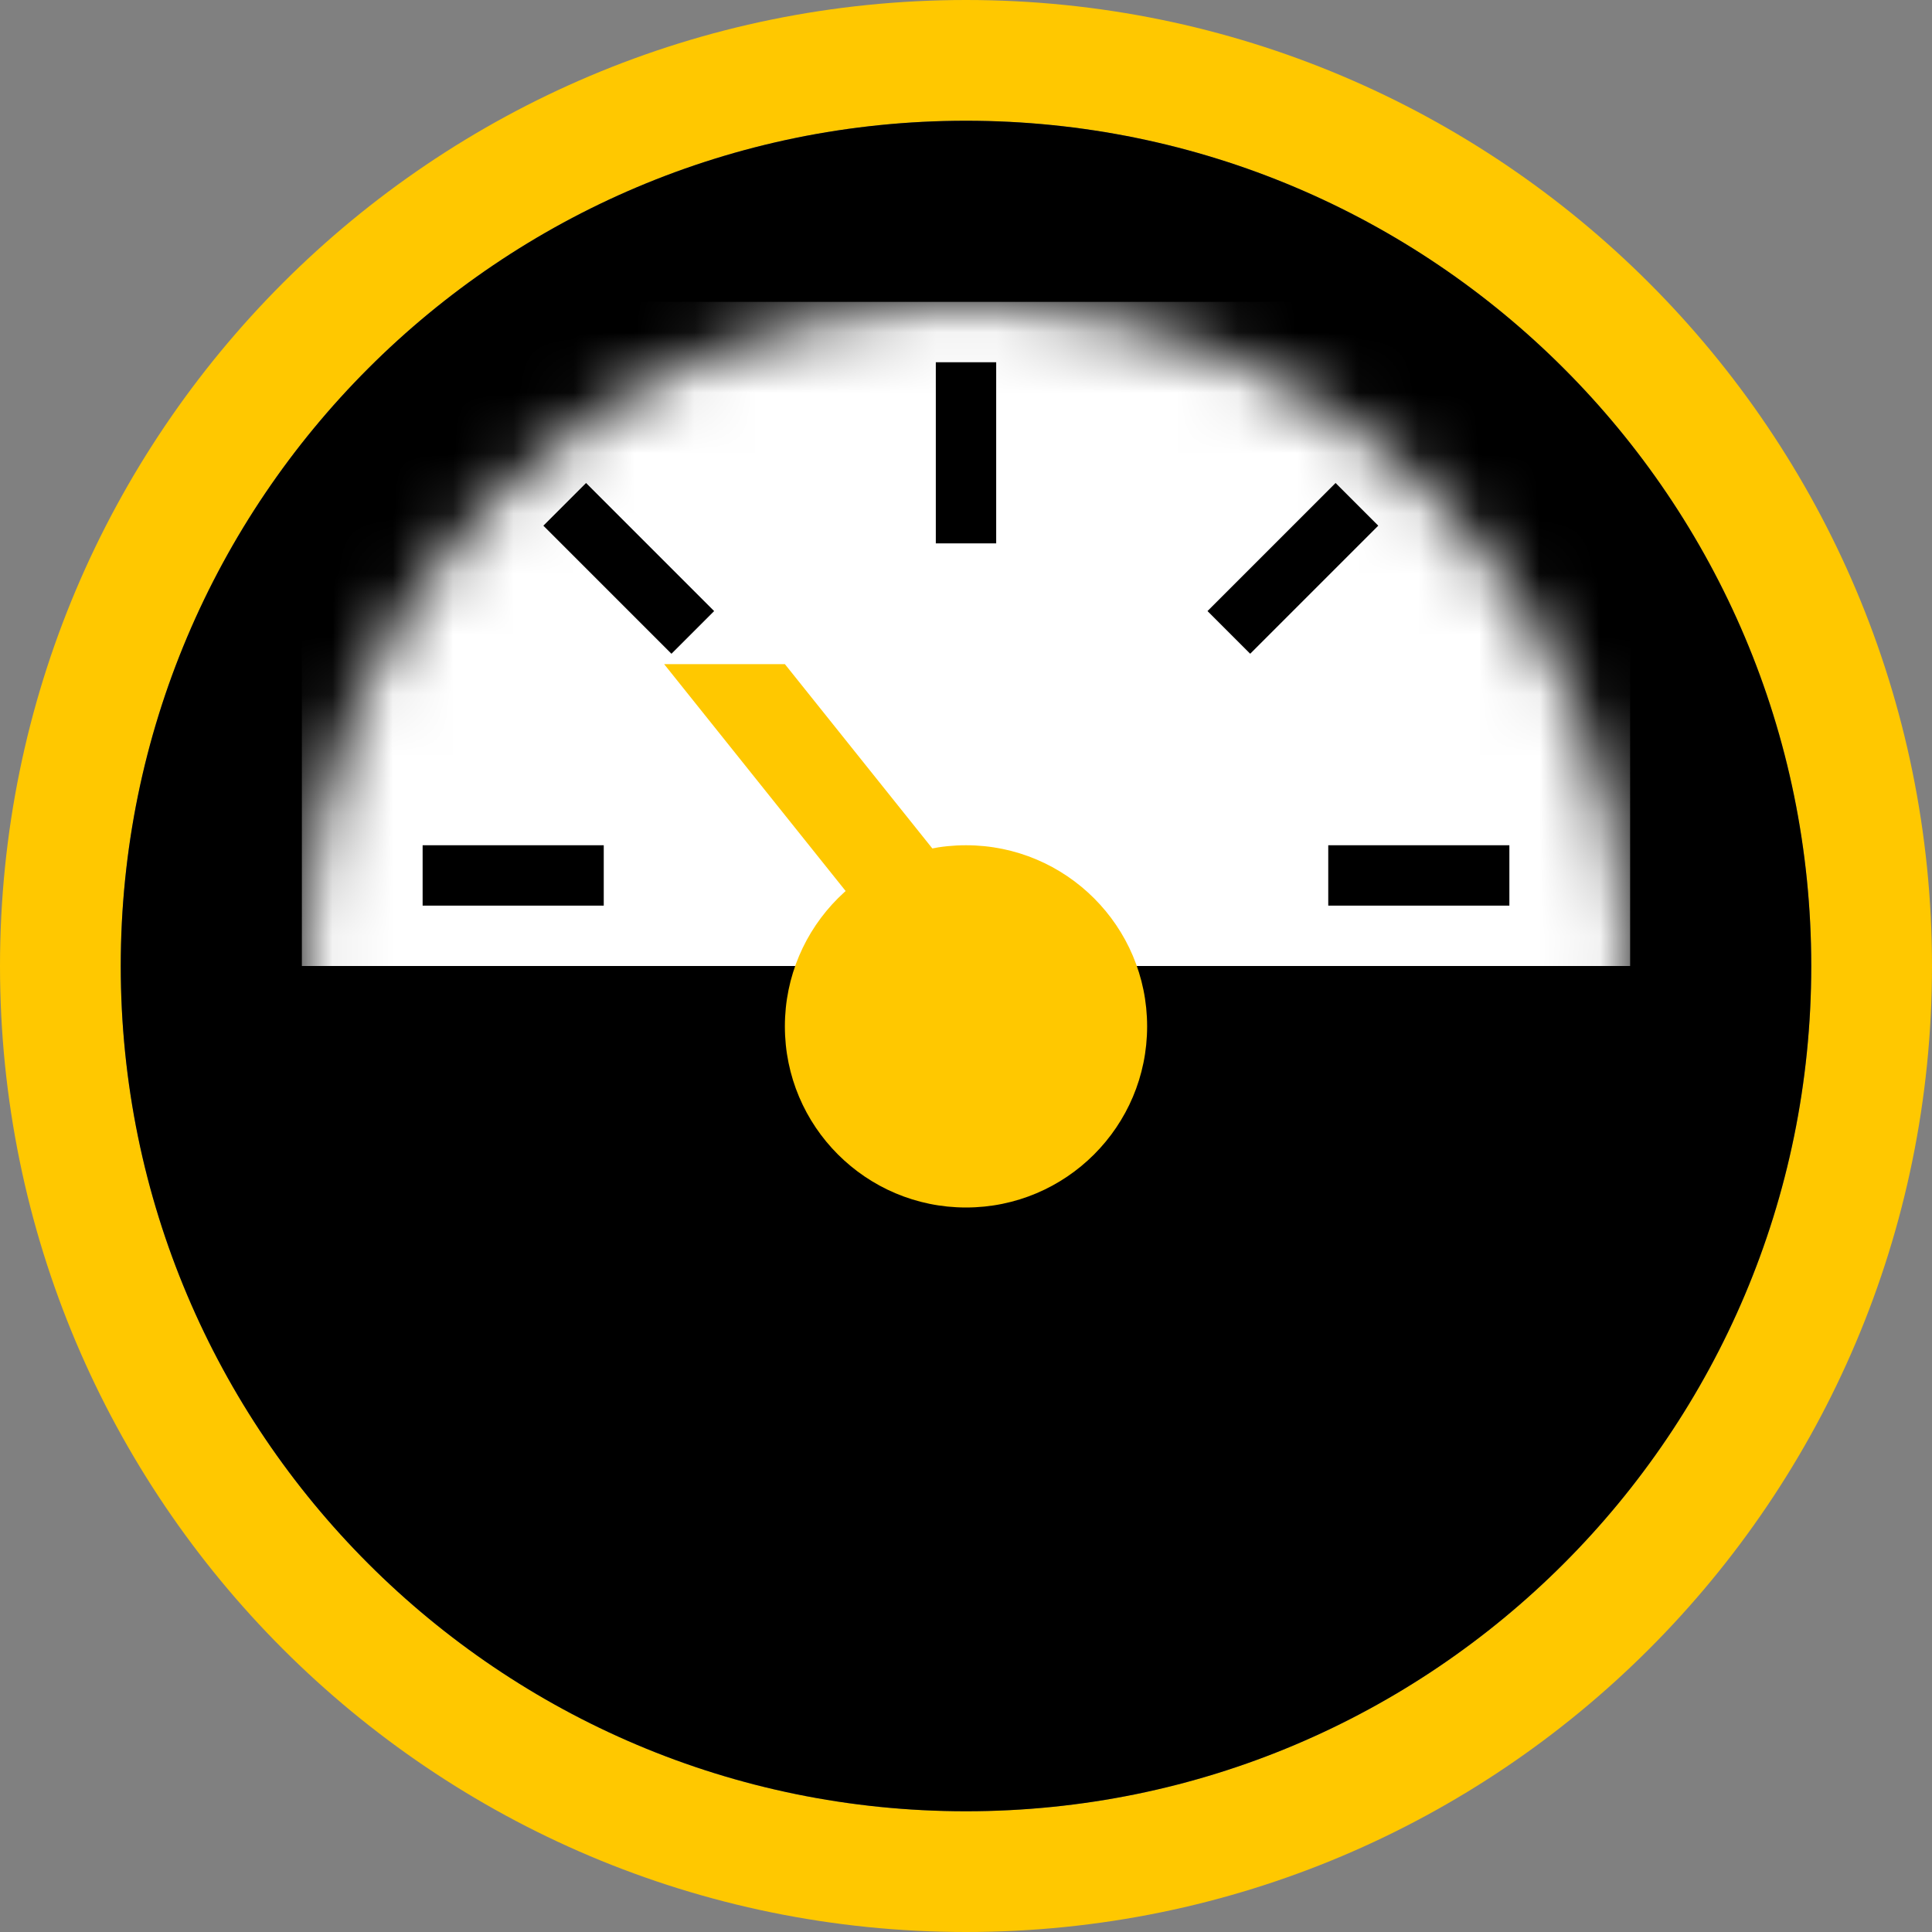
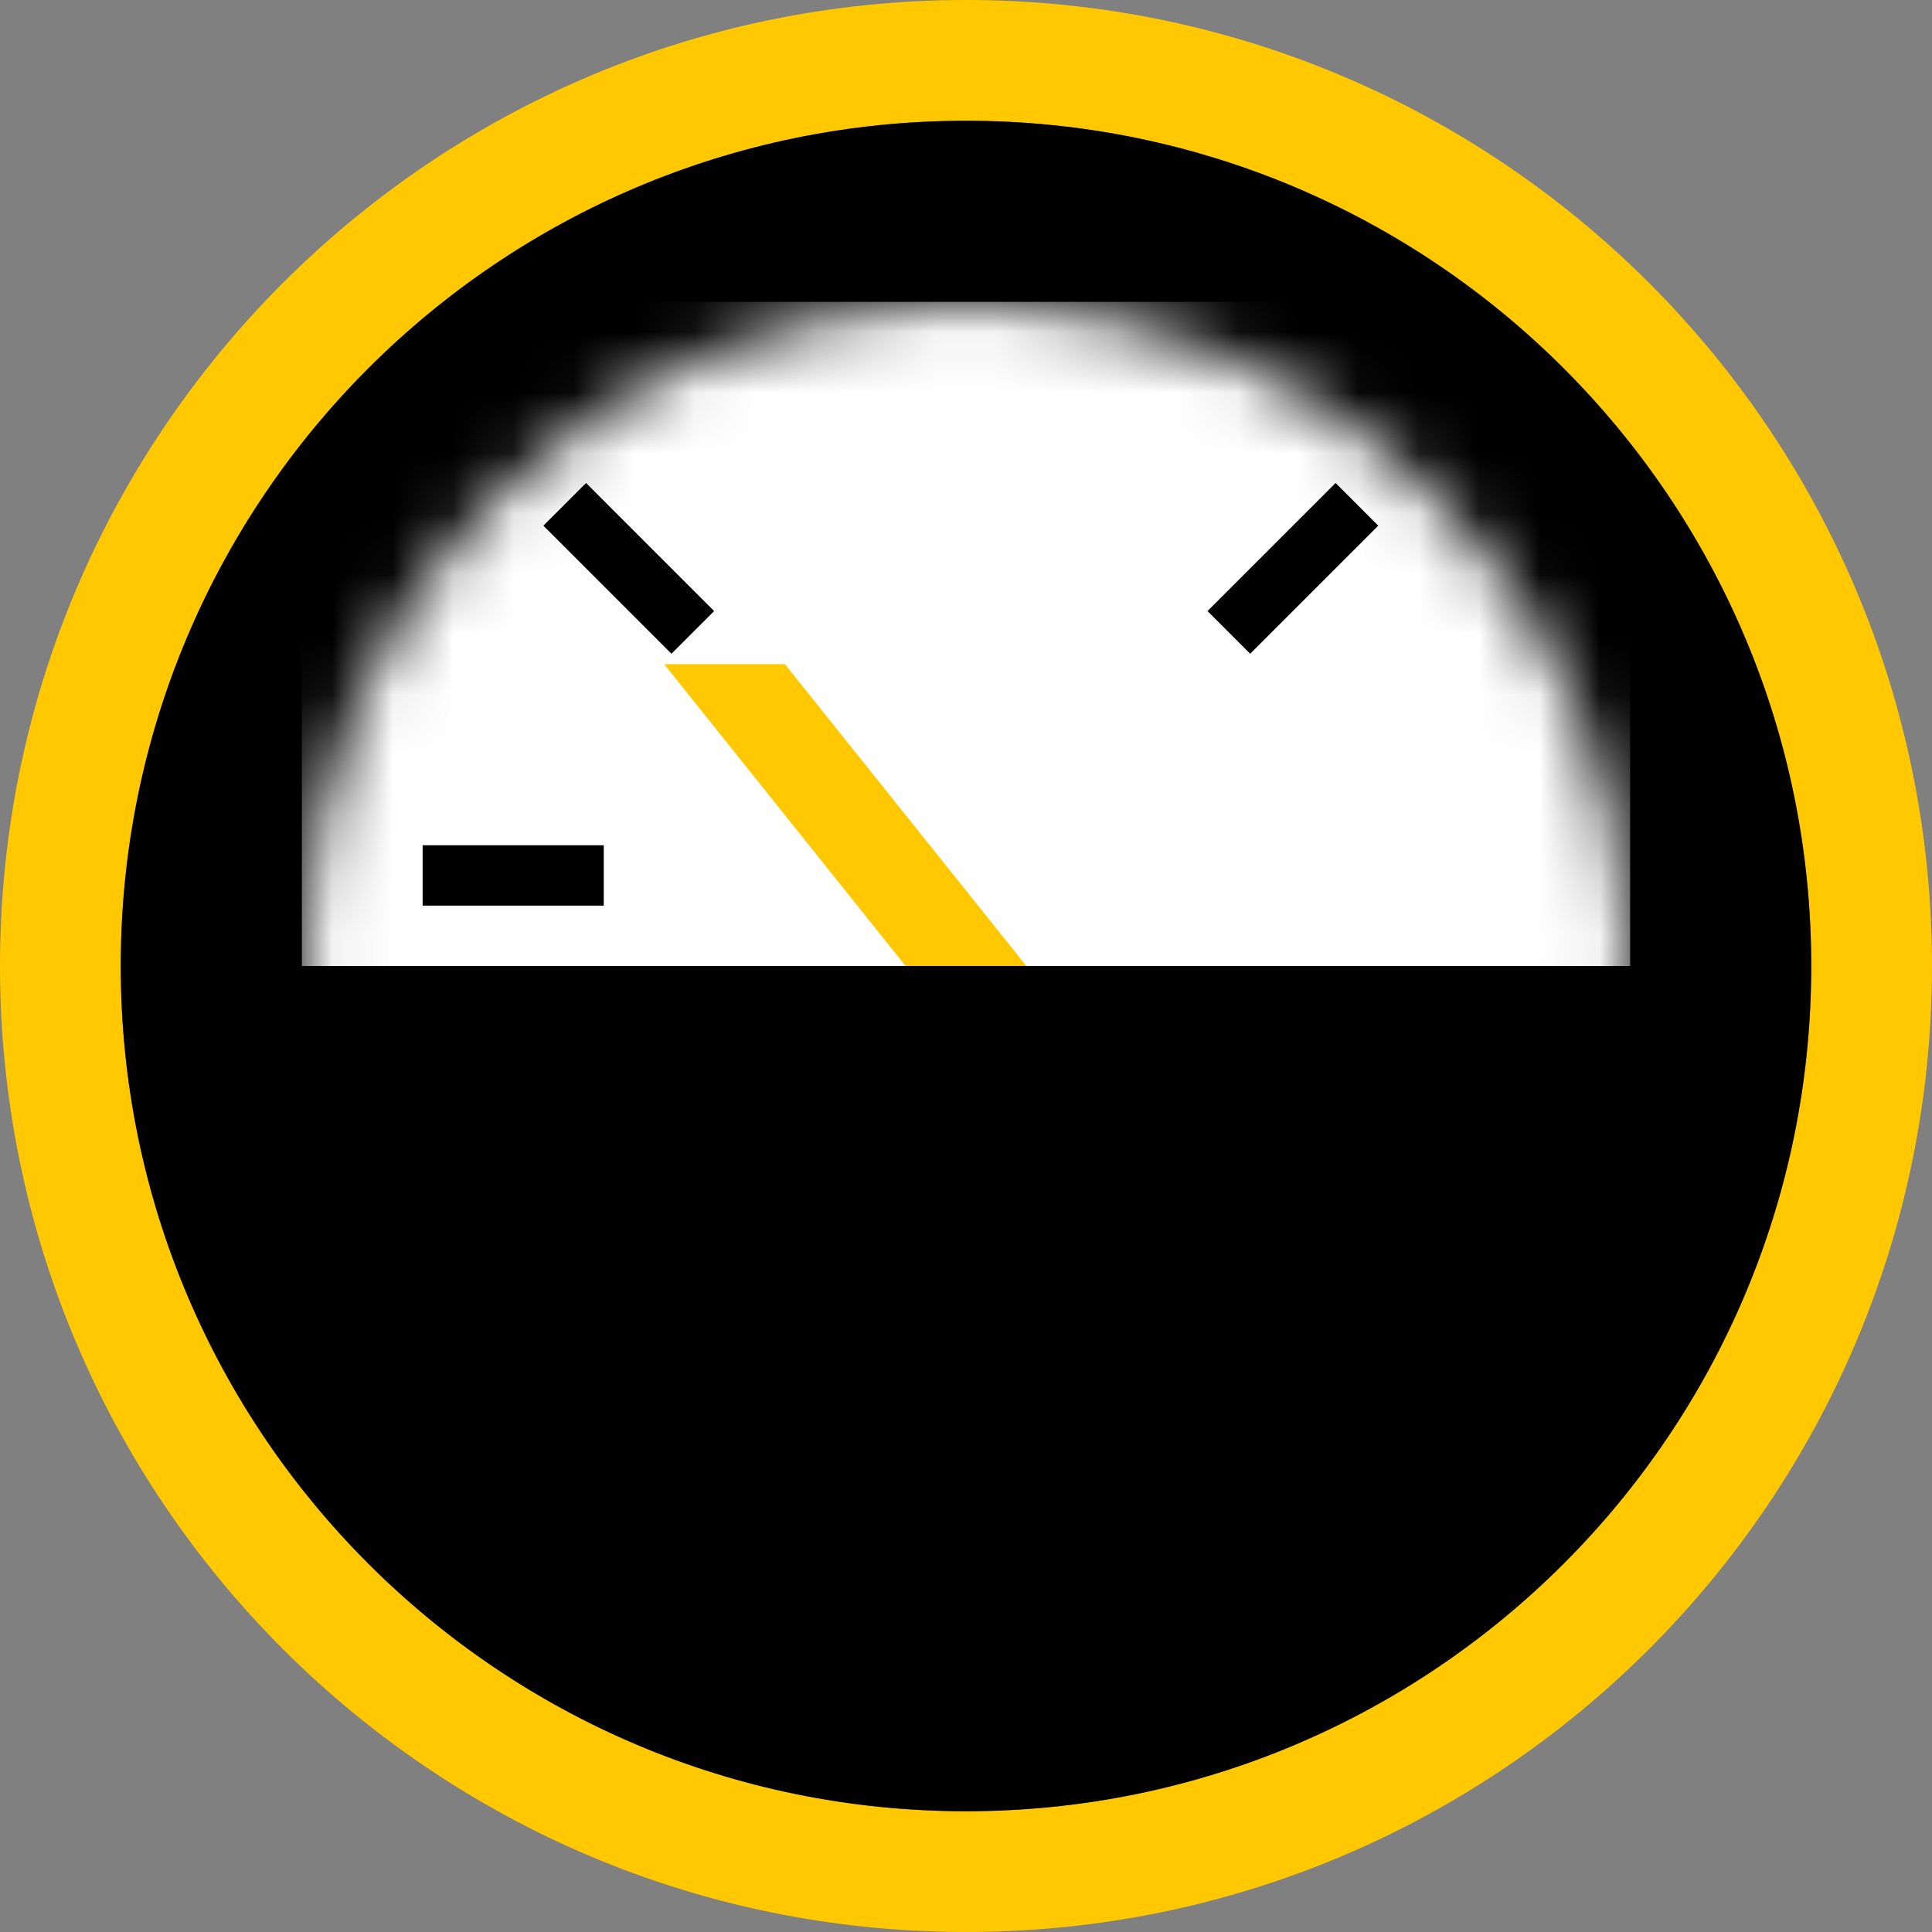
<svg xmlns="http://www.w3.org/2000/svg" width="32" height="32" viewBox="0 0 32 32" fill="none">
  <rect x="0" y="0" width="32" height="32" fill="#808080" stroke="none" />
  <path fill-rule="evenodd" clip-rule="evenodd" d="M32 16C32 24.837 24.837 32 16 32C7.163 32 0 24.837 0 16C0 7.163 7.163 0 16 0C24.837 0 32 7.163 32 16ZM2 16C2 23.732 8.268 30 16 30C23.732 30 30 23.732 30 16C30 8.268 23.732 2 16 2C8.268 2 2 8.268 2 16Z" fill="#FFC800" />
-   <path d="M16 30C8.268 30 2 23.732 2 16C2 8.268 8.268 2 16 2C23.732 2 30 8.268 30 16C30 23.732 23.732 30 16 30Z" fill="black" />
+   <path d="M16 30C8.268 30 2 23.732 2 16C2 8.268 8.268 2 16 2C23.732 2 30 8.268 30 16C30 23.732 23.732 30 16 30" fill="black" />
  <mask id="mask0_7050_31777" style="mask-type:alpha" maskUnits="userSpaceOnUse" x="5" y="5" width="22" height="22">
    <circle cx="16" cy="16" r="11" fill="white" />
  </mask>
  <g mask="url(#mask0_7050_31777)">
    <rect x="5" y="5" width="22" height="11" fill="white" />
  </g>
-   <circle cx="16" cy="17" r="3" fill="#FFC800" />
  <rect x="7" y="14" width="3" height="1" fill="black" />
  <rect x="9.707" y="8" width="3" height="1" transform="rotate(45 9.707 8)" fill="black" />
  <rect x="20" y="10.121" width="3" height="1" transform="rotate(-45 20 10.121)" fill="black" />
-   <rect x="22" y="14" width="3" height="1" fill="black" />
-   <rect x="15.5" y="6" width="1" height="3" fill="black" />
  <path d="M11 11H13L17 16H15L11 11Z" fill="#FFC800" />
</svg>